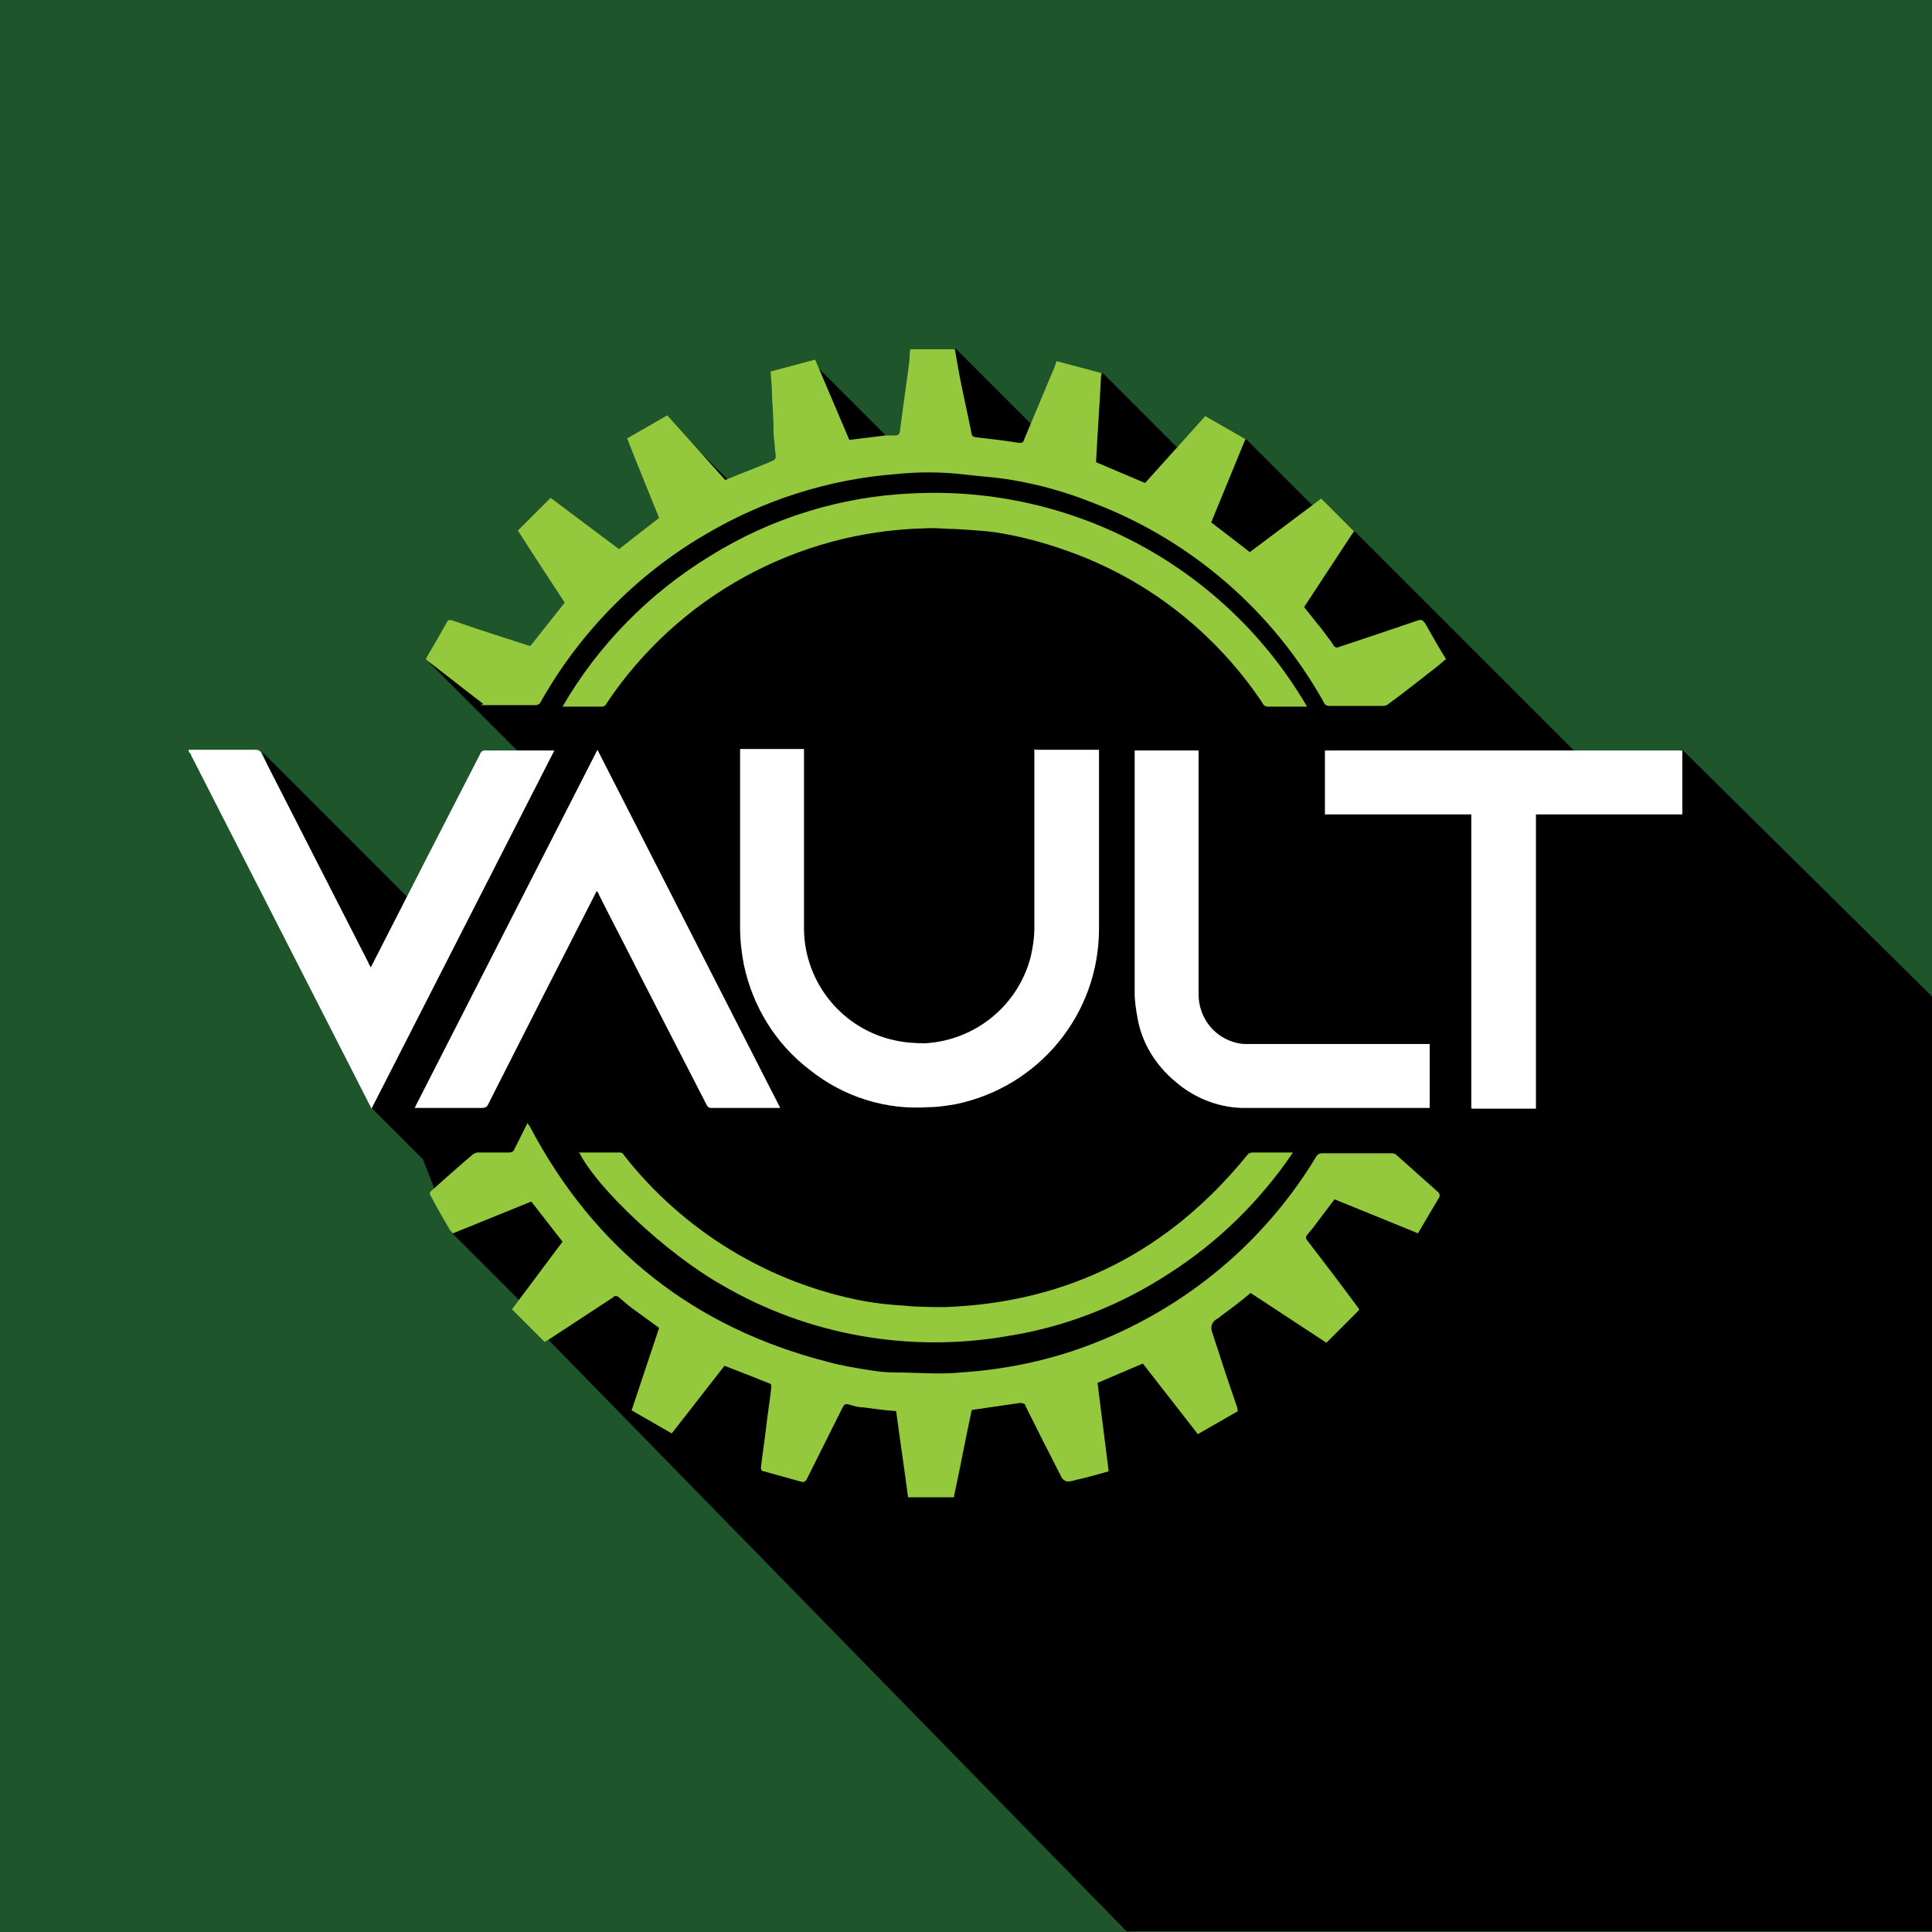
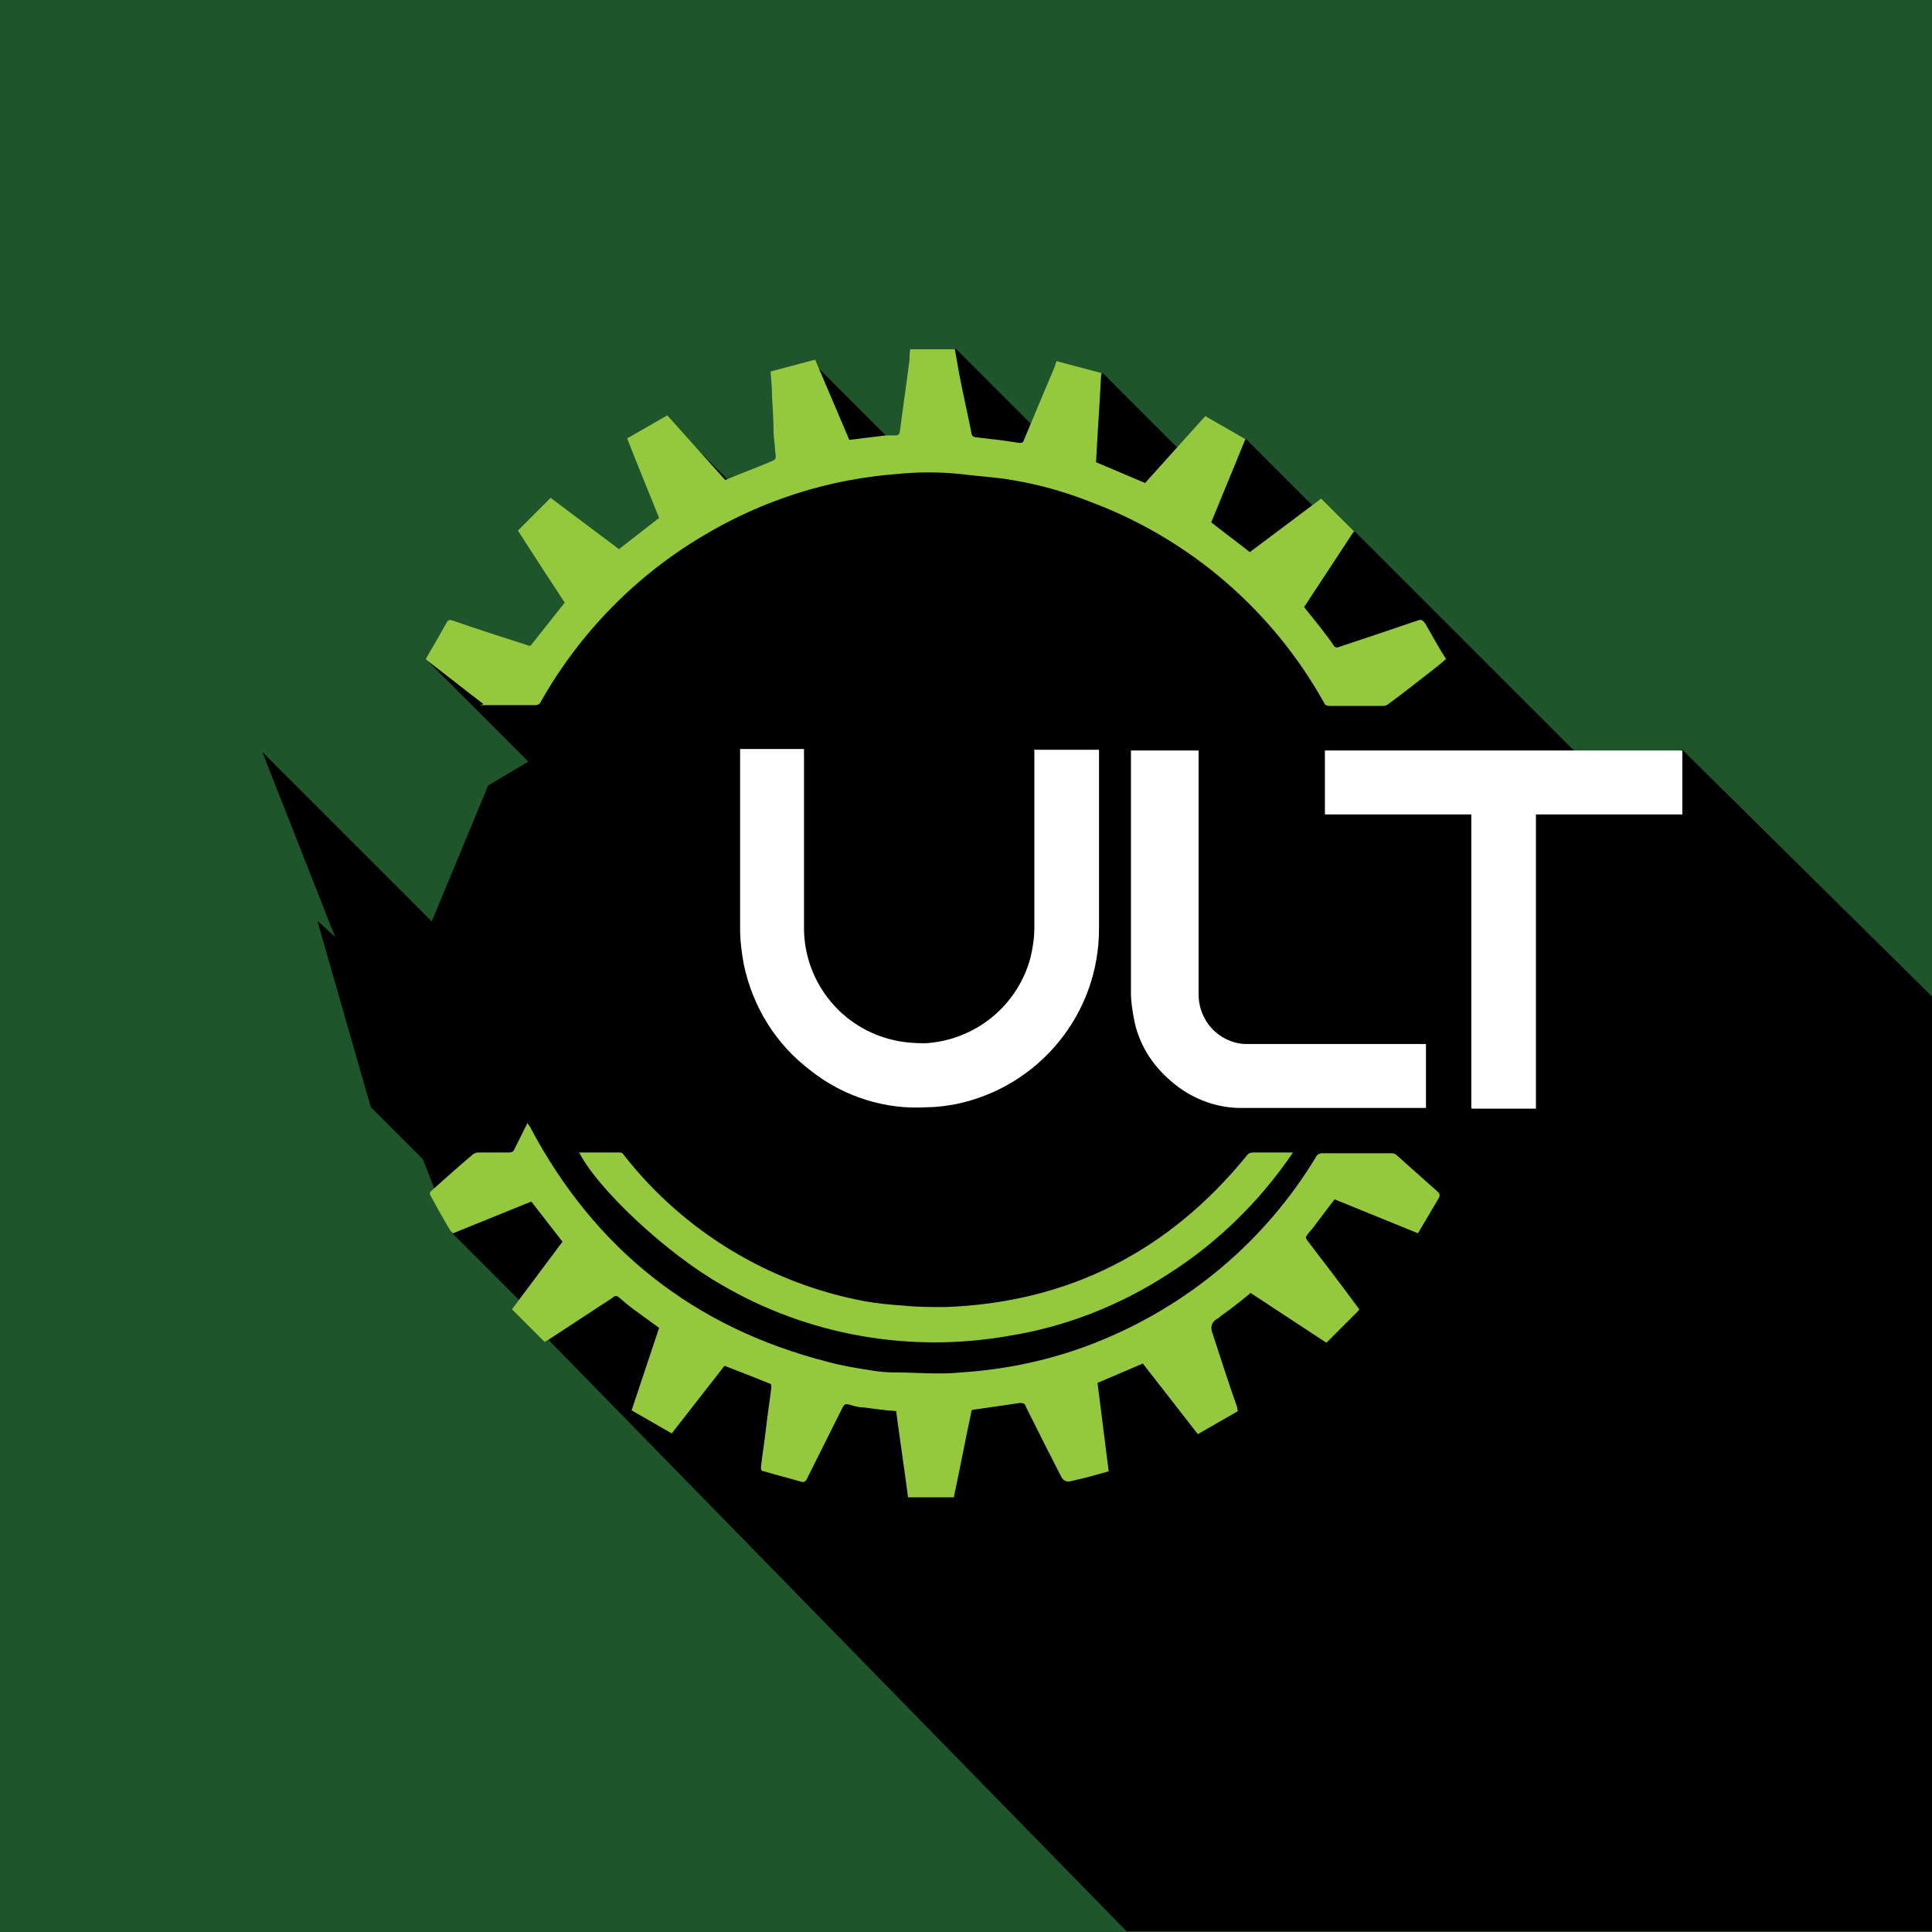
<svg xmlns="http://www.w3.org/2000/svg" id="Layer_1" version="1.1" viewBox="0 0 260 260">
  <defs>
    <style>
      .st0 {
        fill: none;
      }

      .st1 {
        fill: #1e552a;
      }

      .st2 {
        fill: #fff;
      }

      .st3 {
        fill: #95c93d;
      }

      .st4 {
        clip-path: url(#clippath);
      }
    </style>
    <clipPath id="clippath">
      <rect class="st0" x="25.4" y="47" width="234.6" height="211.4" />
    </clipPath>
  </defs>
  <g id="Group_274">
    <g id="Group_132">
      <rect id="Rectangle_147" class="st1" width="260" height="260" />
      <g id="Group_162">
        <path id="Path_210" d="M128.5,47l-4.7,12.2.2.5-2.9.8-11.7-11.7v12.5l1,2.1-5.4,1.4-4.4,2.4-11.1-11.1,3.3,13.1,1.1,1.5-4.4,2.3-11.7,9.8-6.8,8-8.9-2.3-4.7.3,13.7,13.7-5.4,3.2-7.6,18.3-22.8-22.8,9.8,24.9-2.4-2.2,7.2,25.1,7,7,3.9,9.9,13.6,13.6-.7.7,77.9,79.7h108.4v-125.8s-33.6-33.2-33.6-33.2l-11.7,3-32.4-32.4-1.1,1.1-13.5-13.5-5.9,4.5-13.4-13.4-6.8,9.7-13-13h0Z" />
        <g id="Group_161">
          <g class="st4">
            <g id="Group_160">
              <path id="Path_211" class="st3" d="M128.5,47c.2,1.1.4,2.3.6,3.4.5,2.6,1.1,5.2,1.6,7.7.1.7.2.7,1.1.8,1.8.2,3.5.4,5.3.7.4,0,.6,0,.7-.4,1.4-3.3,2.8-6.7,4.2-10,0-.2.1-.3.2-.6l6,1.6c-.2,4-.5,8.1-.7,12l6.6,2.8,8.1-9,5.4,3.1-4.6,11.2,5.2,4,9.6-7.2,4.4,4.4-6.7,10.2c.8,1,1.6,2,2.4,3,.5.7,1.1,1.4,1.6,2.2.1.2.4.3.6.2,0,0,0,0,0,0,3.6-1.2,7.2-2.4,10.7-3.6.5-.2.7,0,1,.4.9,1.6,1.8,3.2,2.8,4.8-.4.3-.8.7-1.2,1-2.2,1.7-4.3,3.4-6.5,5-.2.2-.5.3-.8.3-2.4,0-4.8,0-7.2,0-.3,0-.6-.1-.7-.4-6.9-12.4-18-22-31.3-27-3.5-1.4-7.1-2.4-10.7-3-2.3-.4-4.6-.5-6.9-.8-2.9-.3-5.8-.3-8.7,0-9.1.7-17.9,3.5-25.8,8.2-9.2,5.4-16.8,13.2-22,22.4-.1.3-.4.5-.8.5-2.1,0-4.2,0-6.3,0s-.5,0-.7-.2c-2.5-1.9-5-3.9-7.5-5.8,0,0,0,0-.2-.2l.5-.9c.8-1.3,1.5-2.6,2.3-4,.2-.4.4-.4.8-.3,3.4,1.2,6.9,2.3,10.3,3.4,0,0,.1,0,.2,0l4.6-5.8c-2.1-3.2-4.2-6.4-6.3-9.7l4.4-4.4,9.2,6.9,5.4-4.2c-1.4-3.5-2.9-7.1-4.3-10.7l5.4-3.1,7.8,8.7c1.9-.8,3.8-1.5,5.7-2.3,1.2-.5,1.2-.4,1-1.7,0-.8-.2-1.6-.2-2.5,0-1.5-.1-3.1-.2-4.6,0-1.1-.1-2.3-.2-3.5l6-1.6,4.6,10.8c1.7-.2,3.3-.4,4.9-.6.4,0,.8,0,1.2,0,.3,0,.6,0,.7-.5.4-3.2.9-6.5,1.3-9.7,0-.5,0-1.1.2-1.7h6.4Z" />
-               <path id="Path_212" class="st2" d="M25.4,100.9c1.6,0,3.2,0,4.7,0,1.4,0,2.9,0,4.3,0,.4,0,.7.2.8.5,4.8,9.4,9.6,18.8,14.4,28.2,0,.2.2.3.3.6.1-.2.2-.4.3-.6,4.8-9.4,9.6-18.8,14.4-28.1.1-.4.5-.6.9-.5,2.8,0,5.6,0,8.4,0h.7l-24.6,48.2c-.1-.2-.2-.4-.3-.6-8-15.7-16-31.3-24-47,0-.2-.2-.3-.3-.4v-.2" />
              <path id="Path_213" class="st3" d="M190.9,166l-11.3-4.6c-1,1.3-1.9,2.5-2.8,3.7-.3.4-.6.7-.9,1.1-.2.3-.2.4,0,.7,2.3,3,4.6,6,6.8,9,.1.1.2.2.2.4l-4.4,4.4-10.2-6.7c-1.3,1.1-2.6,2.1-4,3.1-.2.2-.5.4-.7.5-.5.4-.7.9-.5,1.6,1.1,3.4,2.2,6.8,3.4,10.2,0,.1,0,.3.1.5l-5.4,3.1-7.4-9.5-6.1,2.6c.5,3.9,1,7.9,1.5,11.9-1.4.4-2.8.8-4.1,1.1-.3,0-.6.2-.9.2-.6.2-1.1,0-1.4-.6-1.6-3.1-3.2-6.3-4.8-9.5,0-.3-.4-.4-.7-.4-2.1.3-4.2.6-6.2.9-.3,0-.4.1-.4.4-.8,3.7-1.5,7.5-2.3,11.2,0,0,0,.1,0,.2h-6.2c-.5-3.9-1.1-7.8-1.6-11.6-1.5-.1-2.9-.3-4.4-.5-.7,0-1.3-.2-2-.4-.4-.1-.6,0-.8.4-1.6,3.2-3.2,6.4-4.8,9.6-.2.4-.4.5-.8.4-1.7-.5-3.3-.9-5-1.4-.3,0-.4-.2-.4-.5.2-1.8.5-3.6.7-5.4s.5-3.6.7-5.4c0-.2,0-.5-.2-.5-2-.8-4-1.6-6.1-2.4l-7.1,9.1-5.4-3.1,3.7-11.1c-1.1-.8-2.2-1.6-3.3-2.4-.7-.5-1.4-1.1-2.1-1.7-.2-.2-.6-.3-.8,0,0,0,0,0,0,0-2.9,1.9-5.8,3.8-8.7,5.7-.2.1-.4.2-.5.3l-4.4-4.4,6.8-9.1c-1.4-1.8-2.8-3.6-4.2-5.4l-10.6,4.3c0-.1-.2-.3-.3-.4-.9-1.5-1.8-3.1-2.6-4.6-.2-.3-.2-.5,0-.7,1.9-1.7,3.8-3.4,5.7-5,.2-.1.4-.2.6-.2,1.4,0,2.8,0,4.2,0,.3,0,.6-.1.7-.4.6-1.2,1.2-2.4,1.8-3.6,0,.2.2.3.3.5,8.7,16.5,22.1,27.1,40.2,31.7,1.8.5,3.7.8,5.6,1.1,1.1.2,2.3.3,3.4.3,2.9,0,5.9.3,8.8,0,6.2-.4,12.3-1.7,18.1-4,12.4-4.9,22.8-13.6,29.7-25,.1-.3.5-.5.8-.5,3.1,0,6.3,0,9.4,0,.3,0,.5.1.7.3,1.8,1.6,3.6,3.2,5.5,4.9.2.1.3.5.2.7,0,0,0,0,0,0-.9,1.5-1.7,2.9-2.6,4.4,0,.1-.2.3-.3.5" />
              <path id="Path_214" class="st2" d="M139.3,100.9h8.6v.6c0,7.8,0,15.7,0,23.5,0,11.5-8.1,21.3-19.3,23.6-1.2.2-2.4.4-3.7.4-5.7.4-11.4-1.4-15.9-5-4.6-3.5-7.7-8.5-8.9-14.2-.3-1.6-.5-3.2-.5-4.9v-24.1h8.6v.6c0,7.9,0,15.8,0,23.7.1,7.2,5.2,13.4,12.2,14.9,1.3.3,2.7.4,4.1.4,6.8-.4,12.5-5.1,14.2-11.6.3-1.3.5-2.6.5-4,0-7.8,0-15.6,0-23.4v-.6h0Z" />
              <path id="Path_215" class="st2" d="M198,149.1c0-.2,0-.4,0-.6v-38.9h-19.7v-8.6h48.1v8.6h-19.7v39.6h-8.6" />
-               <path id="Path_216" class="st2" d="M105,149.1c-3.2,0-6.3,0-9.4,0-.2,0-.4-.2-.5-.4-3.1-6-6.2-12.1-9.3-18.1-1.7-3.4-3.5-6.8-5.2-10.2,0-.2-.2-.3-.3-.5-.1.2-.2.4-.3.6-4.8,9.4-9.6,18.8-14.3,28.1-.1.3-.4.5-.8.5-2.8,0-5.7,0-8.5,0h-.6l24.6-48.2c8.2,16.1,16.4,32.1,24.6,48.2" />
-               <path id="Path_217" class="st2" d="M152.7,101h8.6v32.8c0,2.9,1.8,5.5,4.6,6.4.6.2,1.2.3,1.8.3,8.1,0,16.1,0,24.2,0h.5v8.6h-.6c-8.2,0-16.5,0-24.7,0-3.3-.1-6.5-1.4-9-3.6-2.6-2.2-4.4-5.1-5-8.4-.2-1.1-.4-2.3-.4-3.4,0-10.7,0-21.5,0-32.2v-.5h0Z" />
-               <path id="Path_218" class="st3" d="M75.7,95.1c4.8-8.3,11.7-15.3,19.9-20.3,8.2-5.1,17.6-8,27.2-8.4,21.7-1.1,42.2,10,53.1,28.7h-1.2c-1.3,0-2.6,0-4,0-.4,0-.7-.2-.8-.5-6.3-9.4-15.4-16.6-26.1-20.4-3.3-1.2-6.7-2.1-10.1-2.6-1.7-.2-3.3-.3-5-.4-1.4,0-2.8-.2-4.2-.1-17.3.4-33.3,9.2-42.9,23.6-.1.3-.4.4-.7.4-1.7,0-3.4,0-5.2,0" />
+               <path id="Path_217" class="st2" d="M152.7,101h8.6v32.8c0,2.9,1.8,5.5,4.6,6.4.6.2,1.2.3,1.8.3,8.1,0,16.1,0,24.2,0v8.6h-.6c-8.2,0-16.5,0-24.7,0-3.3-.1-6.5-1.4-9-3.6-2.6-2.2-4.4-5.1-5-8.4-.2-1.1-.4-2.3-.4-3.4,0-10.7,0-21.5,0-32.2v-.5h0Z" />
              <path id="Path_219" class="st3" d="M77.8,155.1c1.9,0,3.8,0,5.7,0,.2,0,.4.2.5.4,8,10.2,19.5,17.2,32.3,19.6,1.7.3,3.5.5,5.3.6,1.9.2,3.7.2,5.6.2,16.6-.6,30.1-7.5,40.6-20.4.2-.3.5-.4.8-.4,1.7,0,3.5,0,5.2,0,0,0,.1,0,.2,0-4.4,6.5-10.1,12.1-16.7,16.3-6.6,4.3-14,7.2-21.7,8.4-13.2,2.3-26.9-.1-38.5-6.9-7.4-4.2-16.8-13-19.2-17.9" />
            </g>
          </g>
        </g>
      </g>
    </g>
  </g>
</svg>